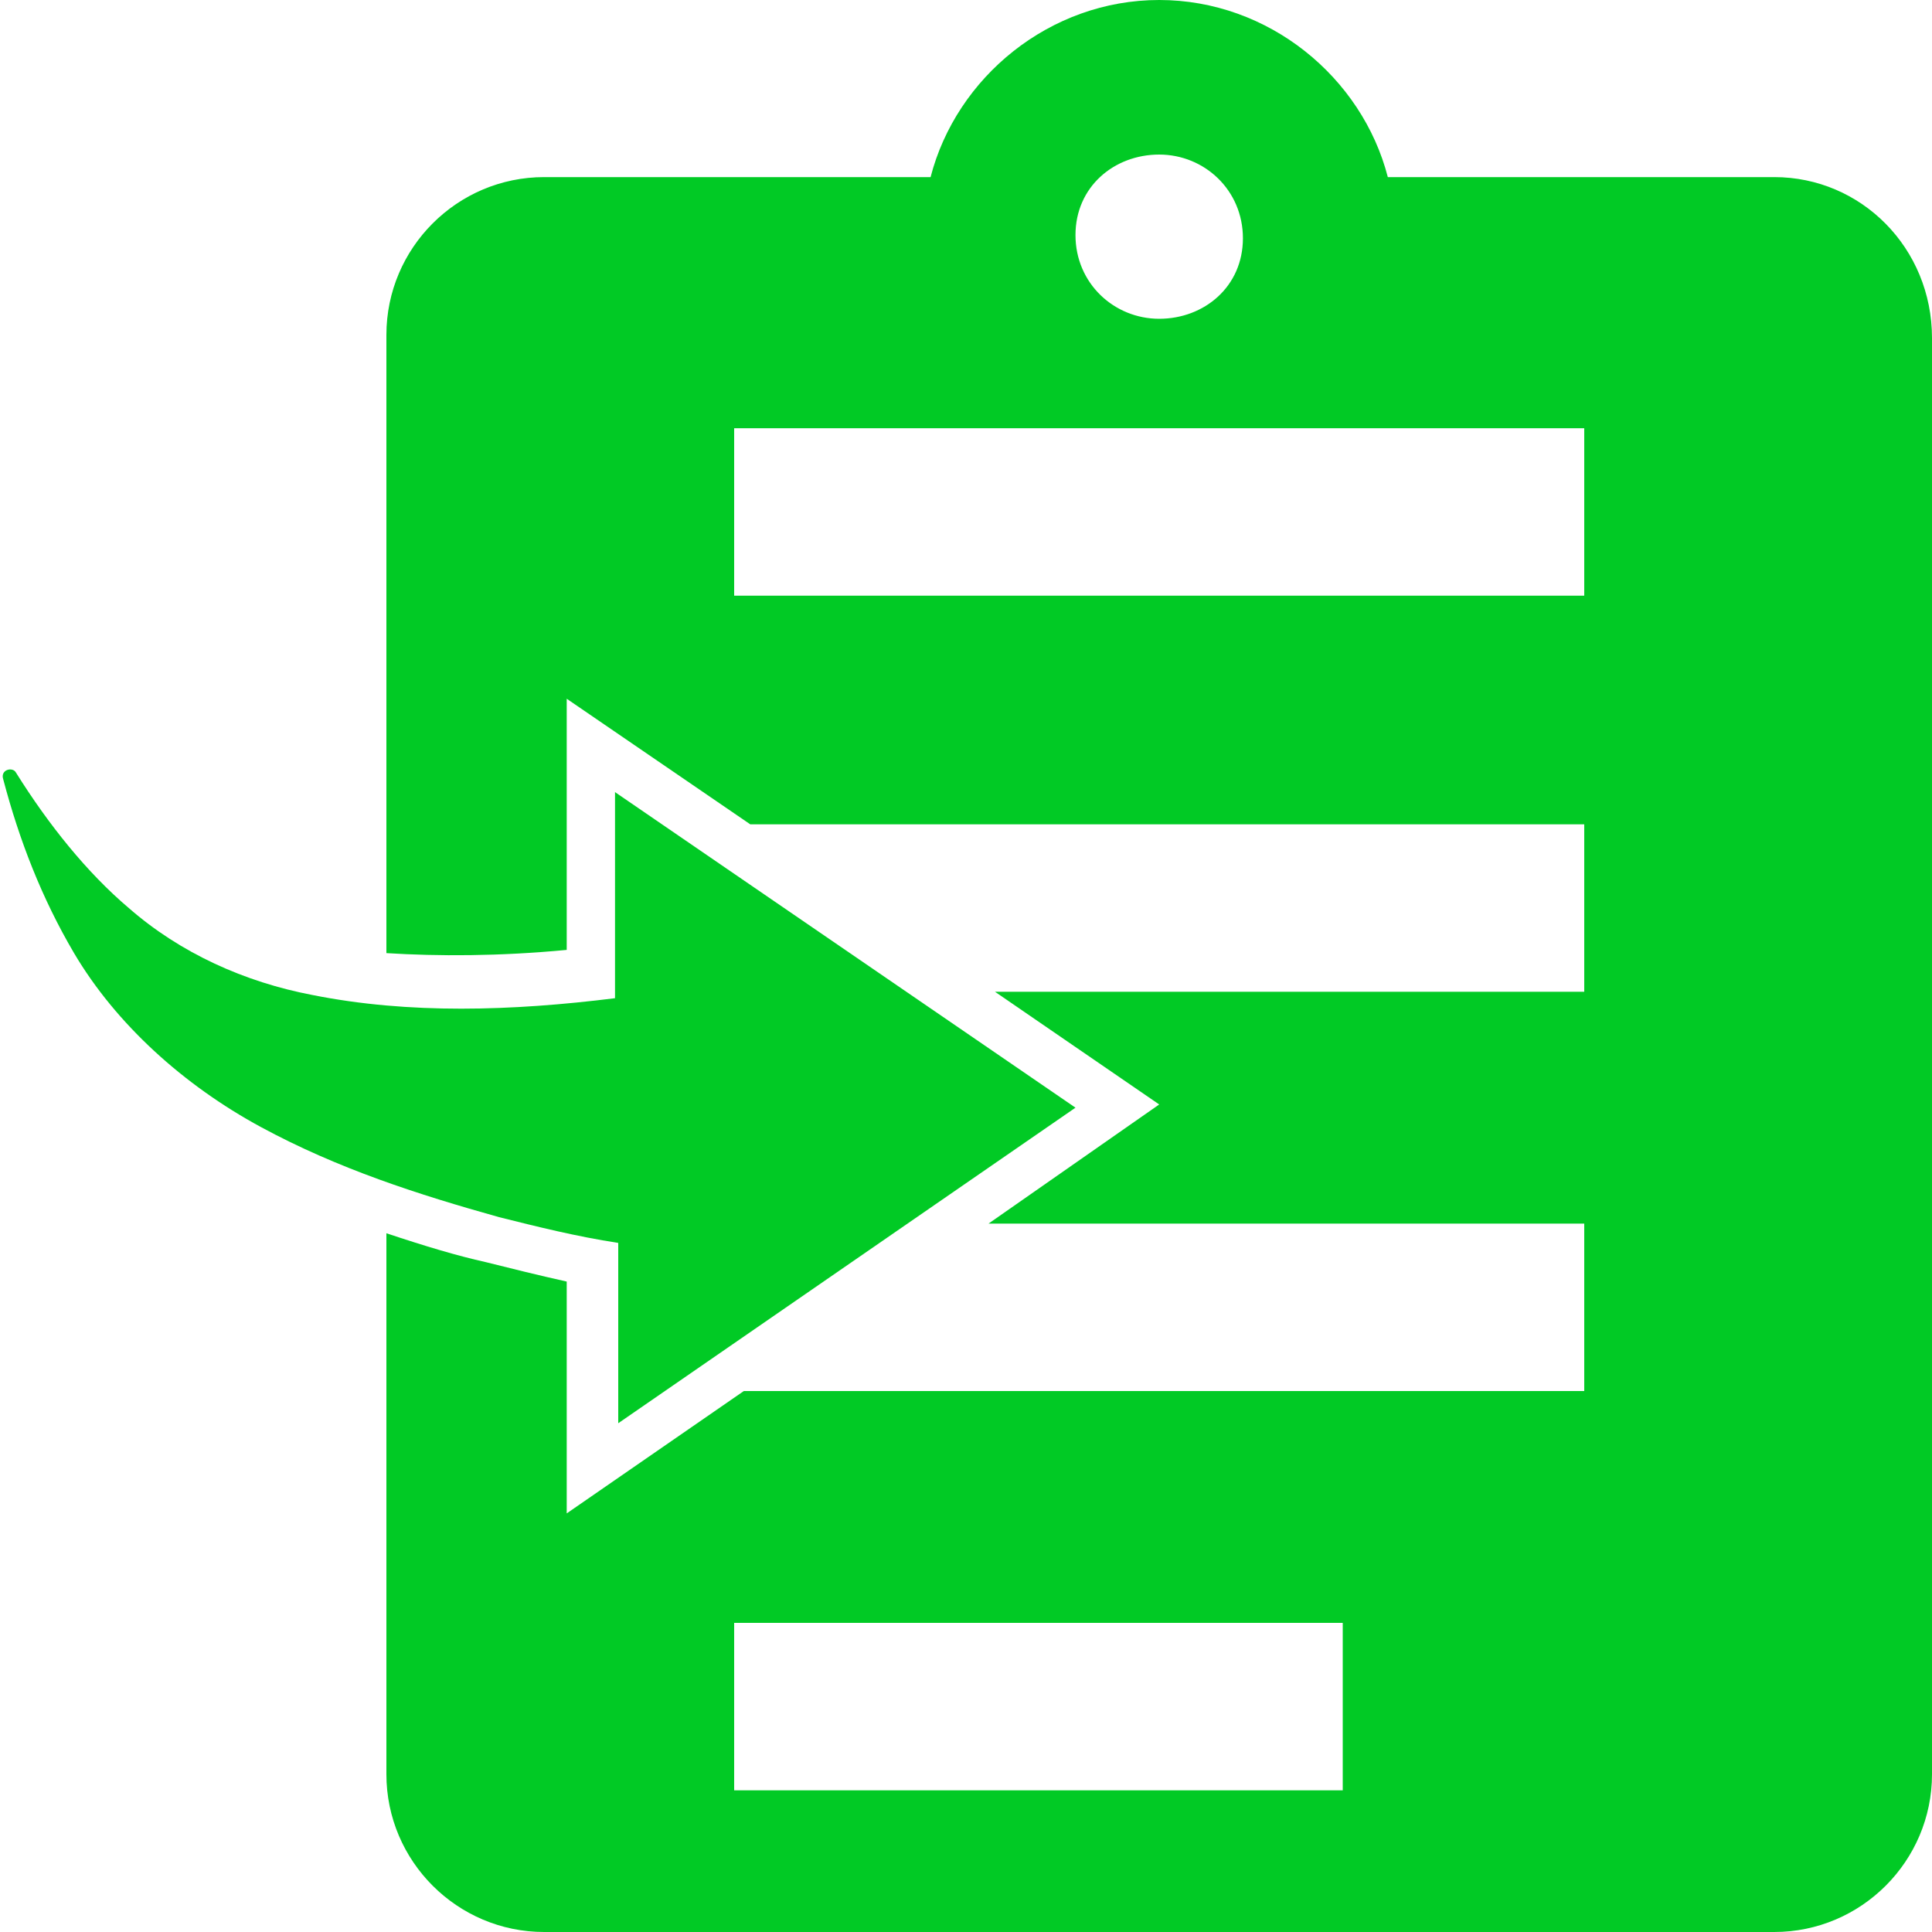
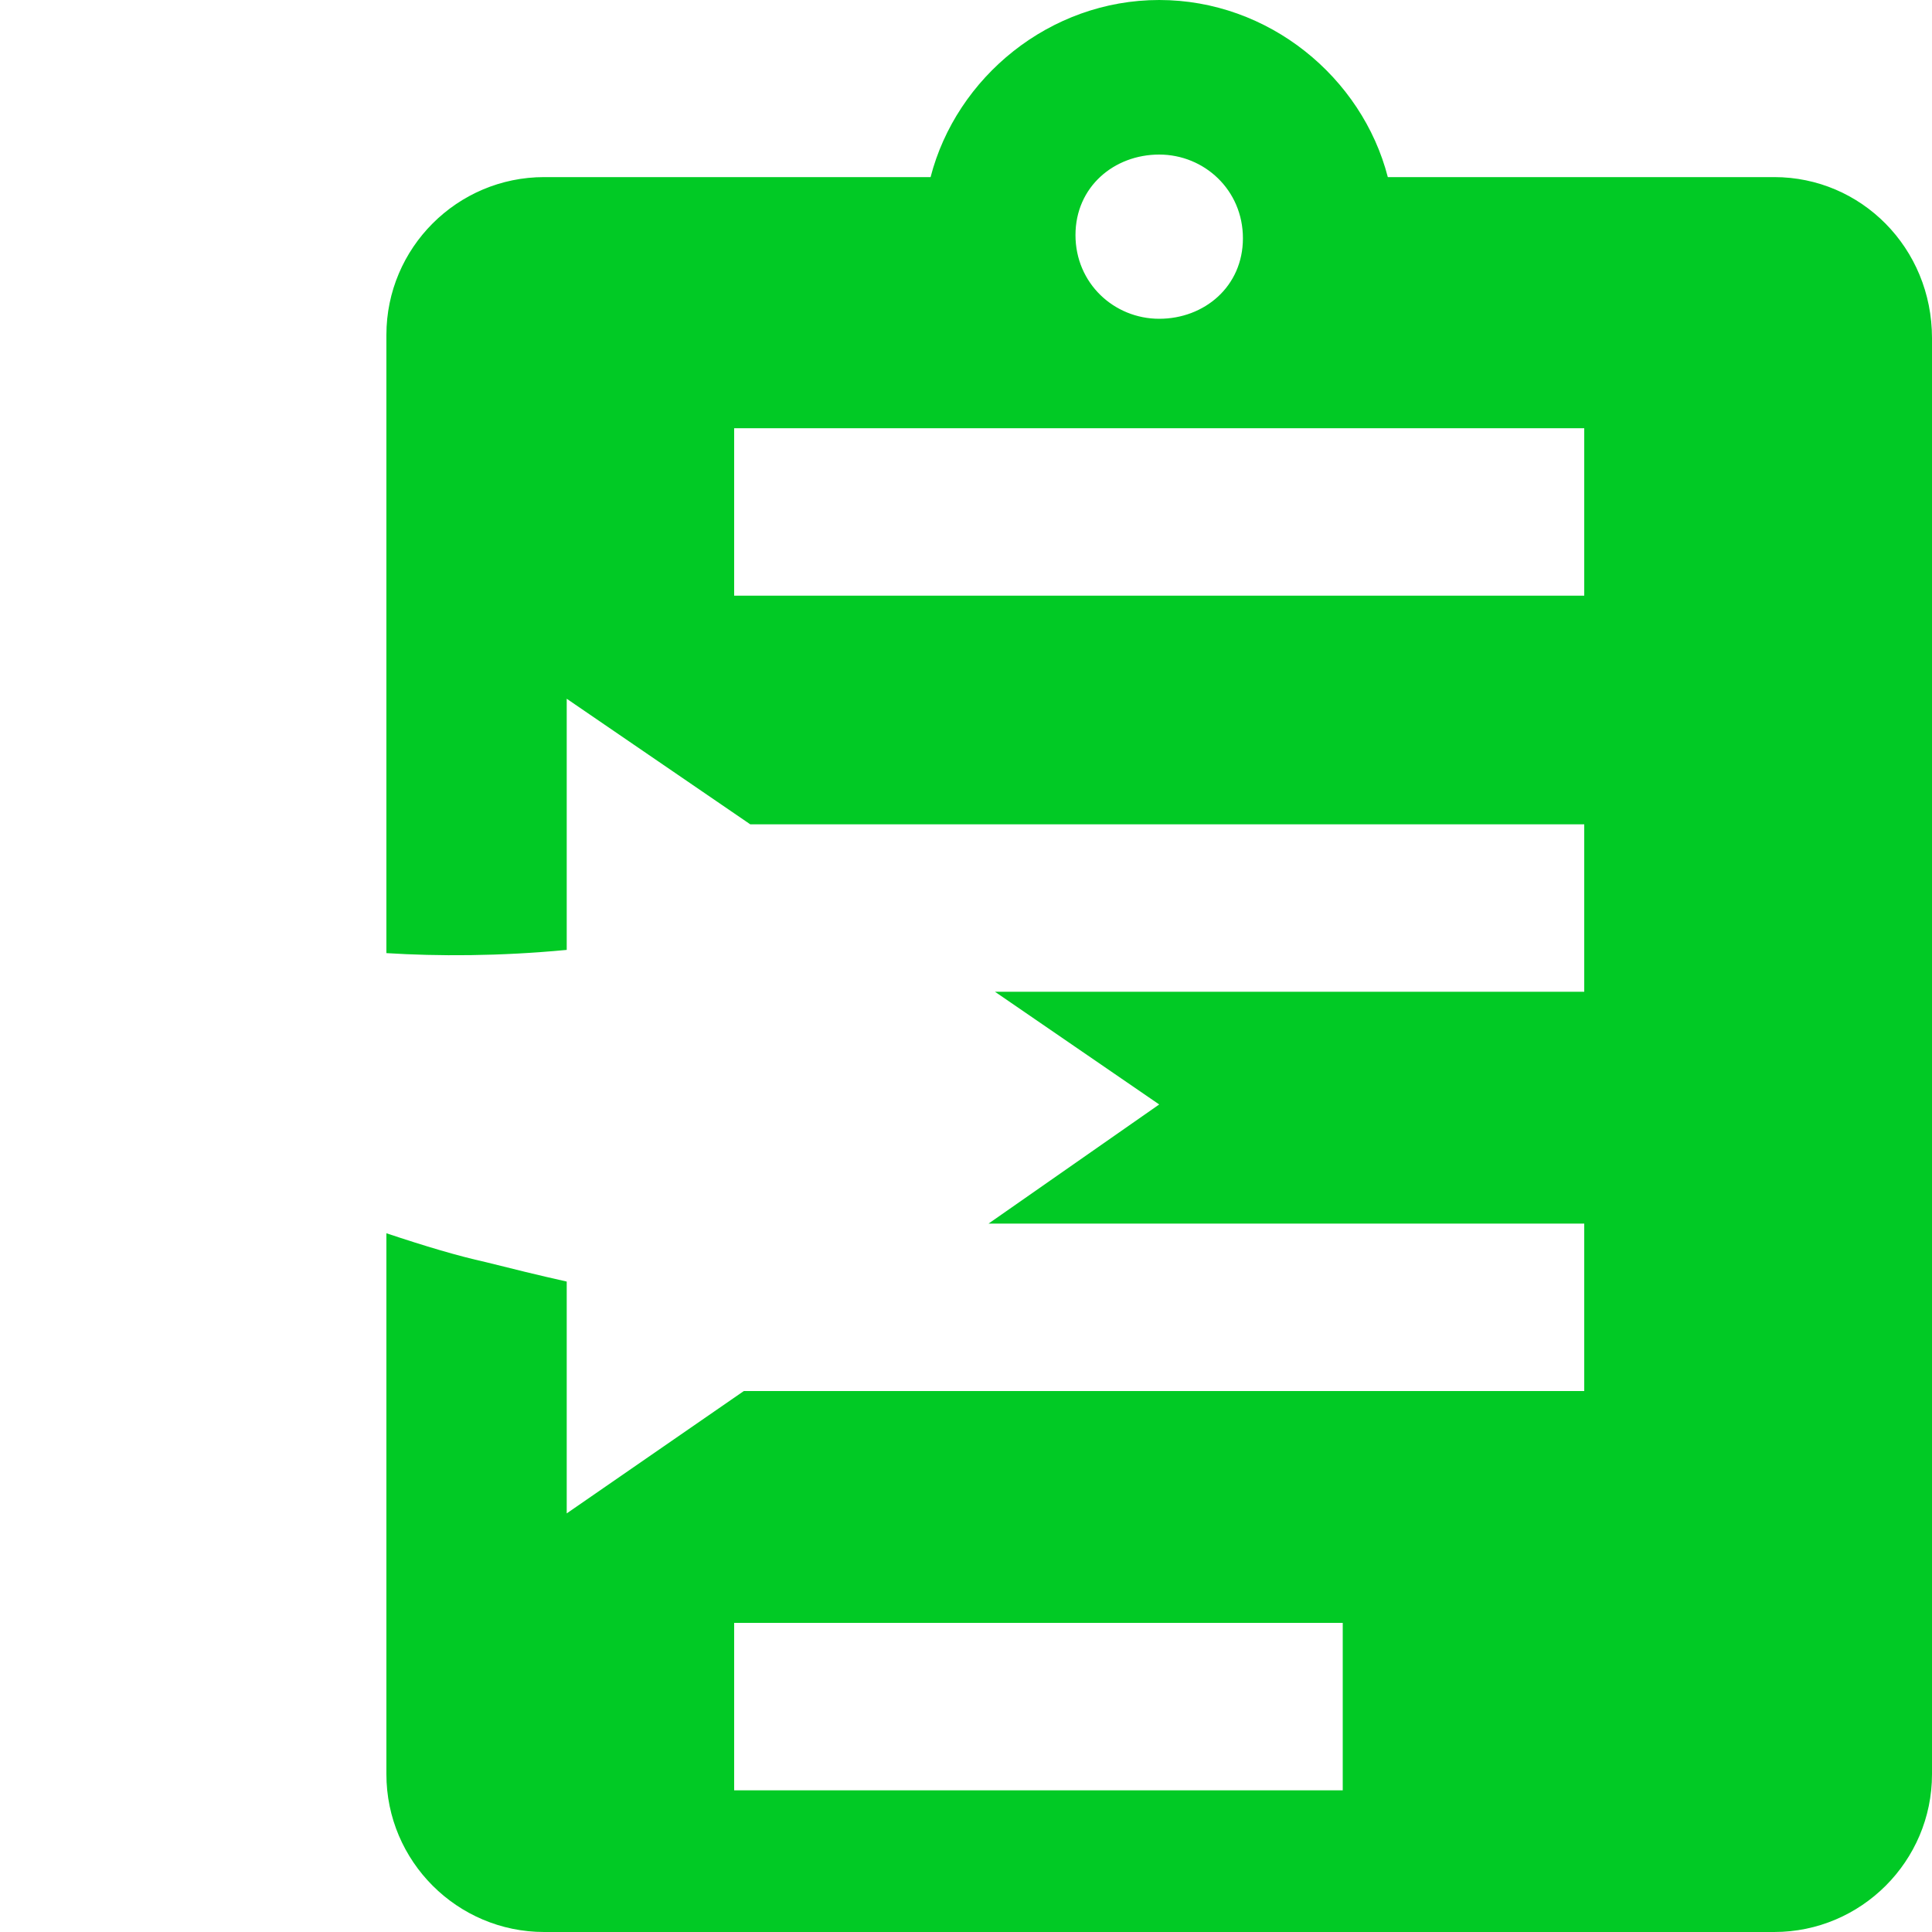
<svg xmlns="http://www.w3.org/2000/svg" version="1.1" id="Слой_1" x="0px" y="0px" viewBox="0 0 60 60" style="enable-background:new 0 0 60 60;" xml:space="preserve">
  <style type="text/css">
	.st0{fill:#01ca25;}
	.st1{fill:#01ca25;}
</style>
  <g>
    <path class="st0" d="M55.1,5.5h-12C42.3,2.4,39.4,0,36,0c-3.4,0-6.3,2.4-7.1,5.5h-12c-2.7,0-4.9,2.2-4.9,4.9v19.2   c1.6,0.1,3.5,0.1,5.6-0.1v-7.8l5.7,3.9h25.9v5.2H30.9l5.1,3.5L30.7,38h18.5v5.2H23.1L17.6,47v-7.2c-0.9-0.2-1.7-0.4-2.5-0.6   c-0.9-0.2-1.9-0.5-3.1-0.9v16.8c0,2.7,2.2,4.9,4.9,4.9h38.2c2.7,0,4.9-2.2,4.9-4.9V10.5C60,7.7,57.8,5.5,55.1,5.5z M41.7,55.6H22.8   v-5.2h18.9V55.6z M36,4.8c1.4,0,2.6,1.1,2.6,2.6S37.4,9.9,36,9.9c-1.4,0-2.6-1.1-2.6-2.6S34.6,4.8,36,4.8z M49.2,18.5H22.8v-5.2   h26.4V18.5z" />
-     <path class="st1" d="M33.4,34.4l-14.3-9.8V31c-3.2,0.4-6.4,0.5-9.4-0.1c-2.1-0.4-4.1-1.3-5.7-2.7c-1.3-1.1-2.5-2.6-3.5-4.2   c-0.1-0.2-0.5-0.1-0.4,0.2c0.5,1.9,1.2,3.7,2.2,5.4c1.3,2.2,3.4,4.1,5.8,5.4c2.4,1.3,4.9,2.1,7.4,2.8c1.2,0.3,2.4,0.6,3.7,0.8v5.6   L33.4,34.4z" />
  </g>
</svg>